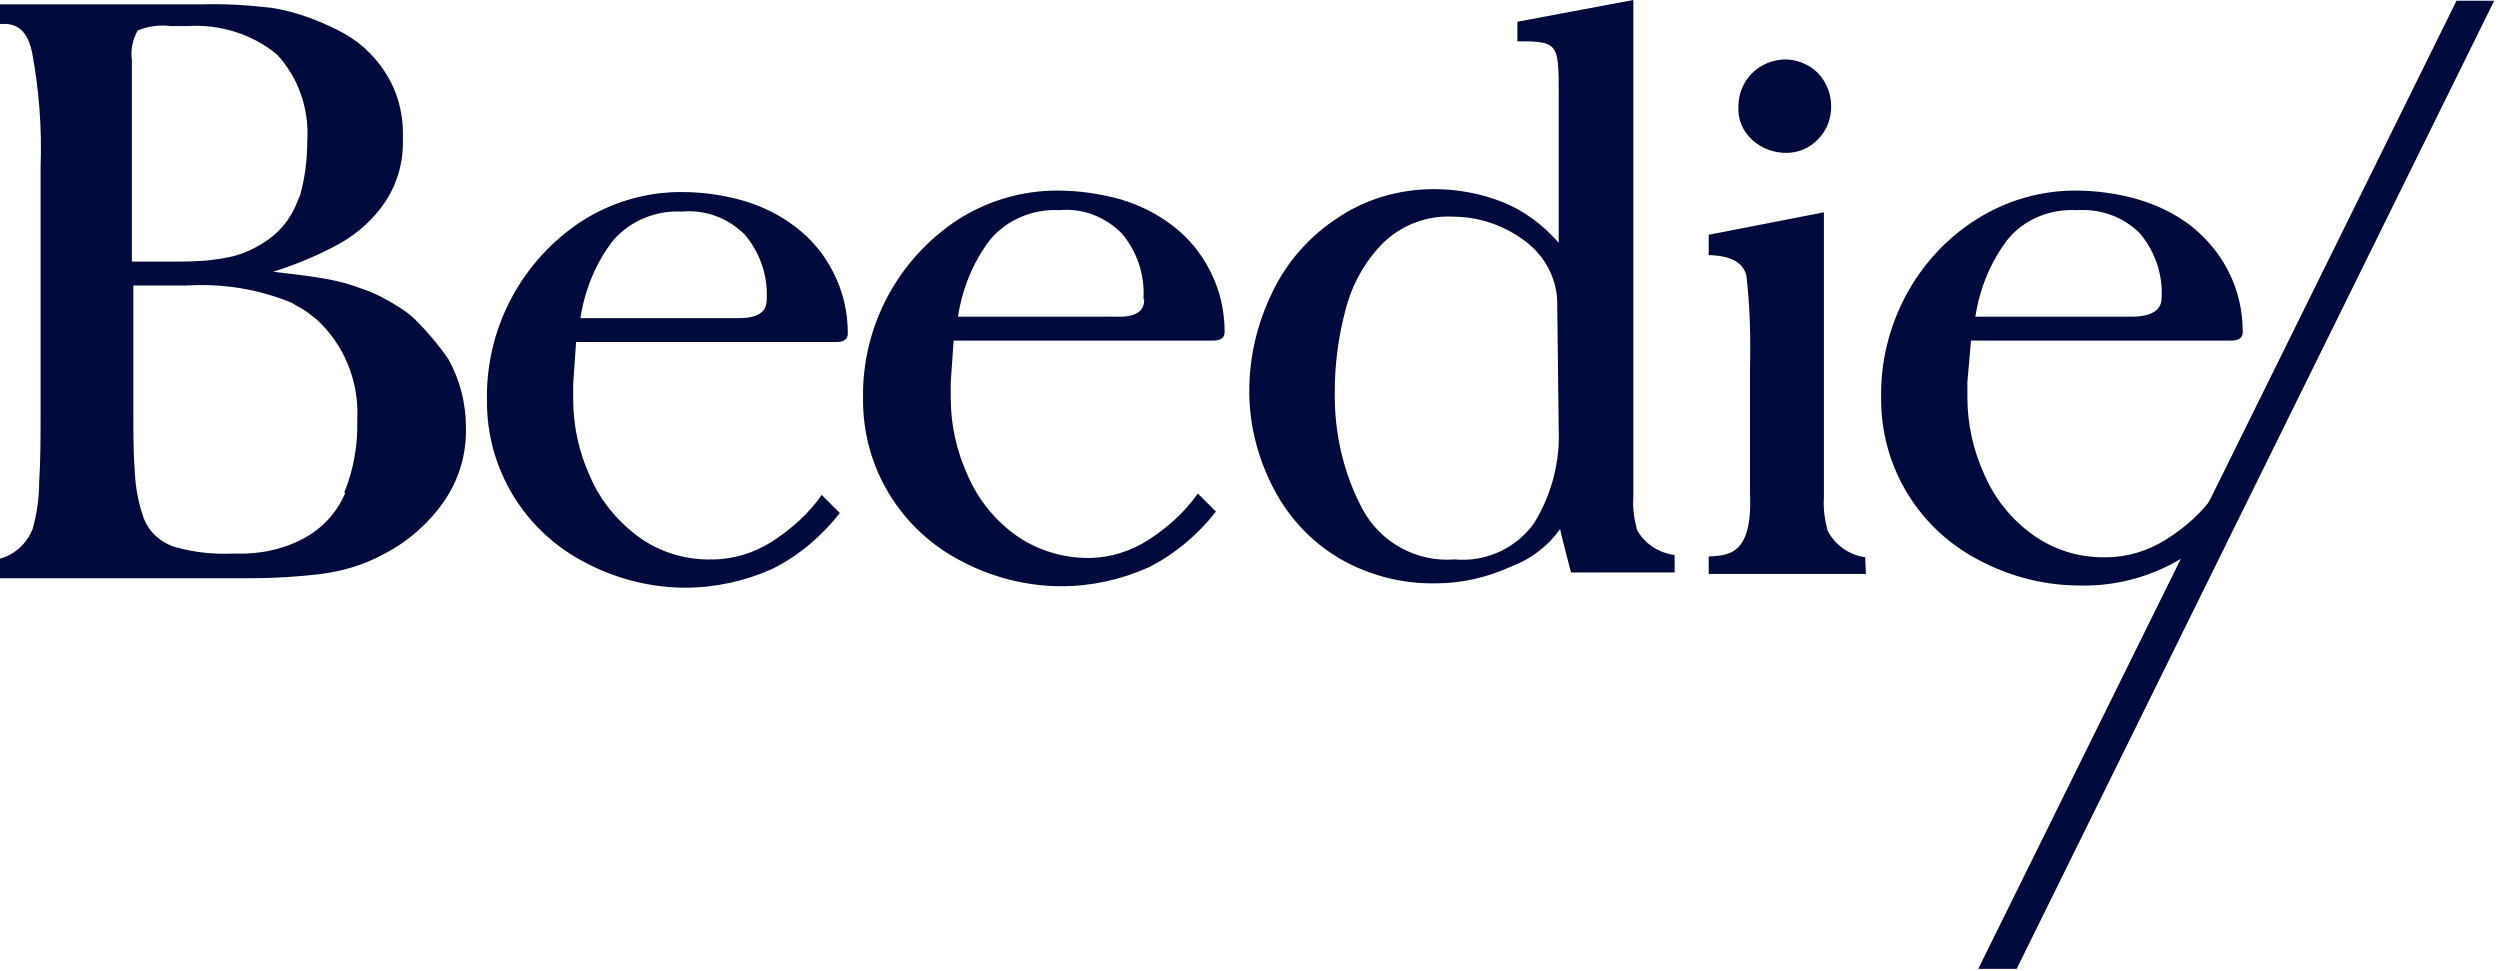
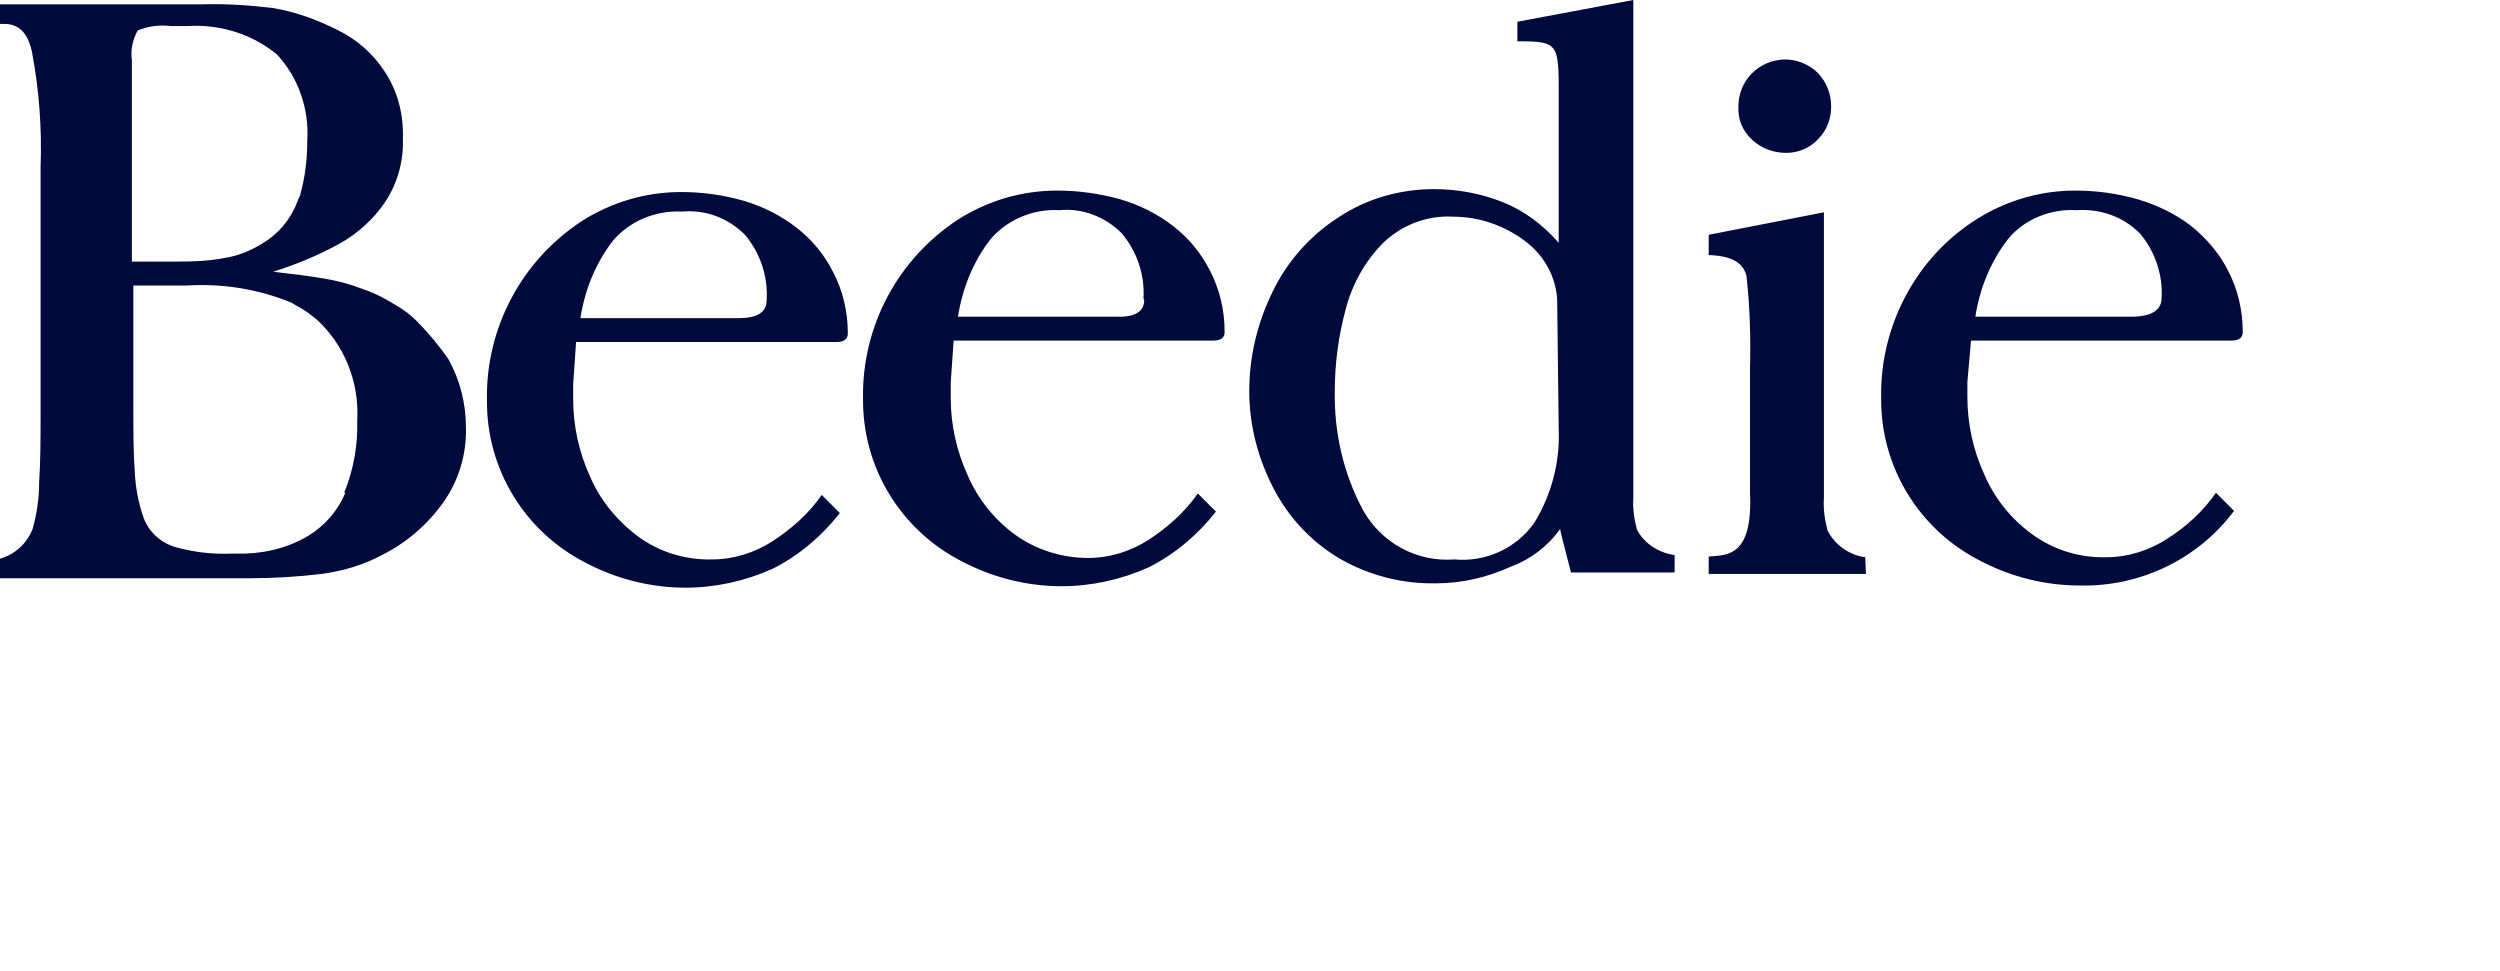
<svg xmlns="http://www.w3.org/2000/svg" width="345" height="134" viewBox="0 0 345 134" fill="none">
  <path d="M117 46C117 46.8 116.5 47.2 115.4 47.2H114.8H114H79.5L79.1 53C79.1 53.4 79.1 53.7 79.1 54.1C79.1 54.4 79.1 54.7 79.1 55.1C79.1 58.8 79.9 62.4 81.4 65.7C82.8 69 85.1 71.8 88 74C91 76.2 94.6 77.3 98.3 77.2C101.2 77.2 104.1 76.3 106.6 74.7C109.2 73 111.6 70.9 113.4 68.3L115.9 70.8C113.4 74 110.2 76.7 106.6 78.5C102.8 80.2 98.7 81.1 94.6 81.1C89.8 81.1 85.1 79.9 80.9 77.7C72.4 73.4 67.1 64.7 67.2 55.2C67.1 50.3 68.3 45.4 70.6 41.1C72.9 36.8 76.2 33.2 80.3 30.5C84.4 27.9 89.1 26.5 94 26.5C96.9 26.5 99.8 26.9 102.6 27.7C105.3 28.5 107.7 29.7 109.9 31.4C112.1 33.1 113.8 35.2 115 37.6C116.3 40.1 117 43 117 46ZM105.8 41.4C106 38.1 104.9 34.9 102.8 32.4C100.5 30.1 97.4 28.9 94.1 29.2C90.5 29 86.9 30.5 84.6 33.2C82.2 36.3 80.7 40 80.1 43.9H102C104.5 43.9 105.8 43.1 105.8 41.4ZM169 45.8C169 46.6 168.5 47 167.4 47H166.8H166.1H131.6L131.2 52.8C131.2 53.2 131.2 53.5 131.2 53.9C131.2 54.2 131.2 54.5 131.2 54.9C131.2 58.6 132 62.2 133.5 65.5C134.9 68.8 137.2 71.7 140.1 73.8C143 75.9 146.6 77 150.2 77C153.1 77 156 76.1 158.5 74.5C161.1 72.8 163.5 70.7 165.3 68.1L167.8 70.6C165.3 73.8 162.1 76.5 158.5 78.3C154.7 80 150.6 80.9 146.5 80.9C141.7 80.9 137 79.7 132.8 77.5C124.3 73.2 119 64.5 119.1 55C119 50.1 120.2 45.2 122.5 40.9C124.8 36.6 128.1 33 132.2 30.3C136.3 27.7 141 26.3 145.9 26.3C148.8 26.3 151.7 26.7 154.6 27.5C157.3 28.3 159.7 29.5 161.9 31.2C164.1 32.9 165.8 35 167 37.4C168.3 39.9 169 42.8 169 45.8ZM157.8 41.2C158 37.9 156.9 34.7 154.8 32.2C152.5 29.9 149.4 28.7 146.2 29C142.6 28.8 139 30.3 136.7 33C134.3 36.1 132.8 39.8 132.2 43.7H154.1C156.6 43.8 157.9 43 157.9 41.4L157.8 41.2ZM257.5 79.2C256.2 79.2 237.4 79.2 235.8 79.2V76.8C238.4 76.6 241.9 76.8 241.5 68V50.9C241.6 46.6 241.5 42.3 241 38C240.5 36.2 238.9 35.3 235.8 35.2V32.4L251.7 29.3V64.7V68.7C251.6 70.2 251.8 71.7 252.2 73.2C253.2 75.2 255.2 76.6 257.4 76.9L257.5 79.2ZM252.7 14.7C252.7 16.4 252.1 18 250.9 19.2C249.8 20.4 248.2 21.1 246.5 21.1C244.8 21.1 243.1 20.5 241.8 19.3C240.5 18.1 239.8 16.5 239.9 14.7C239.9 11.1 242.7 8.3 246.3 8.2C248 8.2 249.7 8.9 250.9 10.1C252.1 11.4 252.7 13 252.7 14.7ZM309.5 45.8C309.5 46.6 309 47 307.9 47H307.3H306.5H272L271.5 52.7C271.5 53.1 271.5 53.4 271.5 53.8C271.5 54.1 271.5 54.4 271.5 54.8C271.5 58.5 272.3 62.1 273.8 65.4C275.2 68.7 277.5 71.6 280.4 73.7C283.4 75.9 287 77 290.7 76.9C293.6 76.9 296.5 76 299 74.4C301.7 72.7 304 70.6 305.8 68L308.3 70.5C303.3 77.2 295.3 81 287 80.8C282.2 80.8 277.5 79.6 273.3 77.4C264.8 73.1 259.5 64.4 259.6 54.9C259.5 50 260.7 45.1 263 40.8C265.3 36.5 268.6 32.9 272.7 30.3C276.8 27.7 281.5 26.3 286.4 26.3C289.3 26.3 292.2 26.7 295 27.5C297.7 28.3 300.2 29.5 302.4 31.2C304.5 32.9 306.3 35 307.5 37.4C308.8 39.9 309.5 42.8 309.5 45.8ZM298.3 41.2C298.5 37.9 297.4 34.7 295.3 32.2C293 29.9 289.9 28.8 286.6 29C283 28.8 279.4 30.2 277.1 33C274.7 36.1 273.2 39.8 272.6 43.7H294.5C297.1 43.6 298.3 42.7 298.3 41.1V41.2ZM225.9 73.1C225.5 71.6 225.3 70.1 225.4 68.6V68.1V60C225.4 59.3 225.4 58.6 225.4 58.1V56.3V0L209.4 3V5.7C215.4 5.7 215.1 6 215.1 14.5V33.5C213 31.1 210.4 29.1 207.4 27.9C204.4 26.7 201.1 26.1 197.9 26.1C193.2 26.1 188.6 27.4 184.7 30C180.8 32.5 177.6 36.1 175.6 40.3C173.5 44.6 172.4 49.2 172.4 54C172.4 58.7 173.6 63.3 175.8 67.5C177.9 71.5 181 74.8 184.9 77.1C188.9 79.4 193.5 80.6 198.2 80.5C201.7 80.5 205.2 79.7 208.5 78.2C211.2 77.2 213.6 75.4 215.3 73C215.3 73.3 216.8 79 216.8 79H231.1V76.6C228.9 76.3 226.9 75 225.9 73.1ZM215.1 59.2C215.3 63.8 214.1 68.3 211.7 72.2C209.2 75.7 205 77.6 200.7 77.2C195.5 77.6 190.6 74.9 188.1 70.4C185.4 65.4 184.1 59.7 184.2 54C184.2 50.2 184.7 46.4 185.7 42.7C186.6 39.2 188.4 36 190.9 33.5C193.5 31 197 29.7 200.5 29.9C204.1 29.9 207.6 31.1 210.5 33.3C213.3 35.4 215 38.7 214.9 42.2L215.1 59.2ZM61.9 49.6C60.6 47.7 59.1 45.9 57.4 44.2C56.7 43.5 55.9 42.9 55.1 42.4C53.5 41.4 51.9 40.5 50.1 39.9C48.3 39.2 46.4 38.7 44.5 38.4C42.7 38.1 40.4 37.8 37.7 37.5C40.9 36.5 44 35.2 46.9 33.6C49.4 32.2 51.6 30.2 53.2 27.8C54.9 25.2 55.7 22.2 55.6 19.1C55.7 15.8 54.9 12.6 53.1 9.9C51.5 7.4 49.2 5.4 46.5 4.1C43.7 2.7 40.7 1.6 37.6 1.1C34.3 0.7 31 0.5 27.8 0.6H25.8C24.3 0.6 1.9 0.6 0 0.6V3.3H0.6C3.2 3.3 4 5.4 4.4 7.1C5.4 12.4 5.8 17.7 5.6 23.1V57C5.6 60.4 5.6 63.6 5.4 66.6C5.4 68.7 5.1 70.9 4.5 73C3.7 75 2.1 76.5 0 77.1V79.8H34.4C37.7 79.8 41.1 79.6 44.4 79.2C47.3 78.8 50.1 78 52.7 76.6C56.1 74.9 59 72.4 61.2 69.3C63.3 66.3 64.4 62.7 64.3 59C64.3 55.7 63.5 52.5 61.9 49.6ZM19 4.2C20.5 3.6 22 3.4 23.6 3.6H25.9C30.3 3.3 34.8 4.7 38.2 7.5C41.2 10.7 42.7 15.1 42.4 19.5C42.4 22 42.1 24.5 41.4 27C41.4 27 41.1 27.6 41 27.9C40.1 30.3 38.4 32.3 36.2 33.6C34.6 34.6 32.9 35.3 31 35.6C28.9 36 26.8 36.1 24.7 36.1H18.2V34.3V9.3V8.3C18 6.9 18.3 5.5 19 4.2ZM47.7 67.9C46.6 70.6 44.6 72.8 42.1 74.2C39.2 75.8 35.9 76.5 32.5 76.4H31.9C29.3 76.5 26.7 76.2 24.2 75.5C22.2 74.9 20.5 73.4 19.8 71.4C19.1 69.4 18.7 67.3 18.6 65.1C18.4 62.5 18.4 59.5 18.4 56.3V39.4H25.8C30.8 39.1 35.7 39.9 40.3 41.8L40.6 42C41.5 42.5 42.4 43 43.2 43.7L43.6 44C47.5 47.5 49.6 52.7 49.3 58C49.4 61.4 48.8 64.8 47.5 68H47.7V67.9Z" fill="#000A3D" />
-   <path d="M278.3 133.7H273L339 0.1H344.2L278.3 133.7Z" fill="#000A3D" />
</svg>